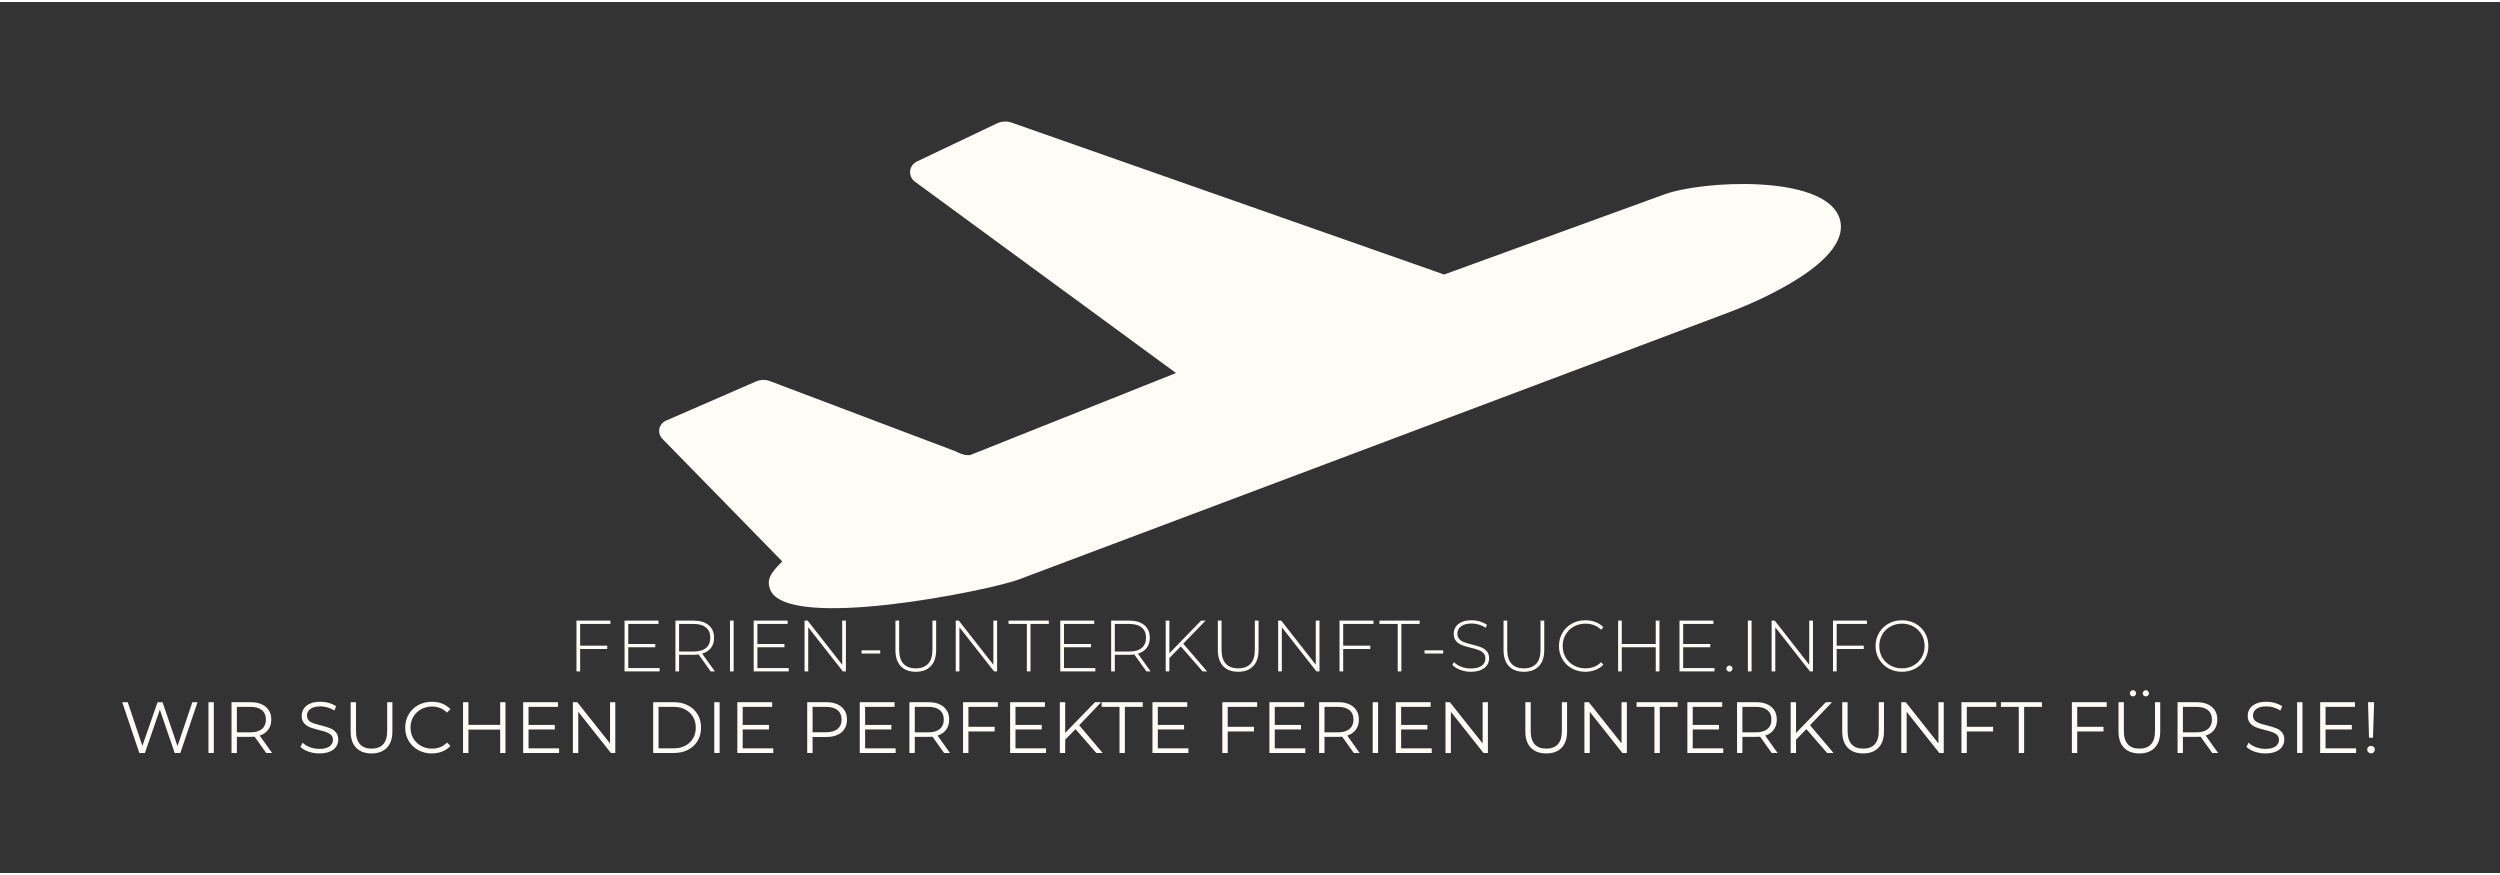
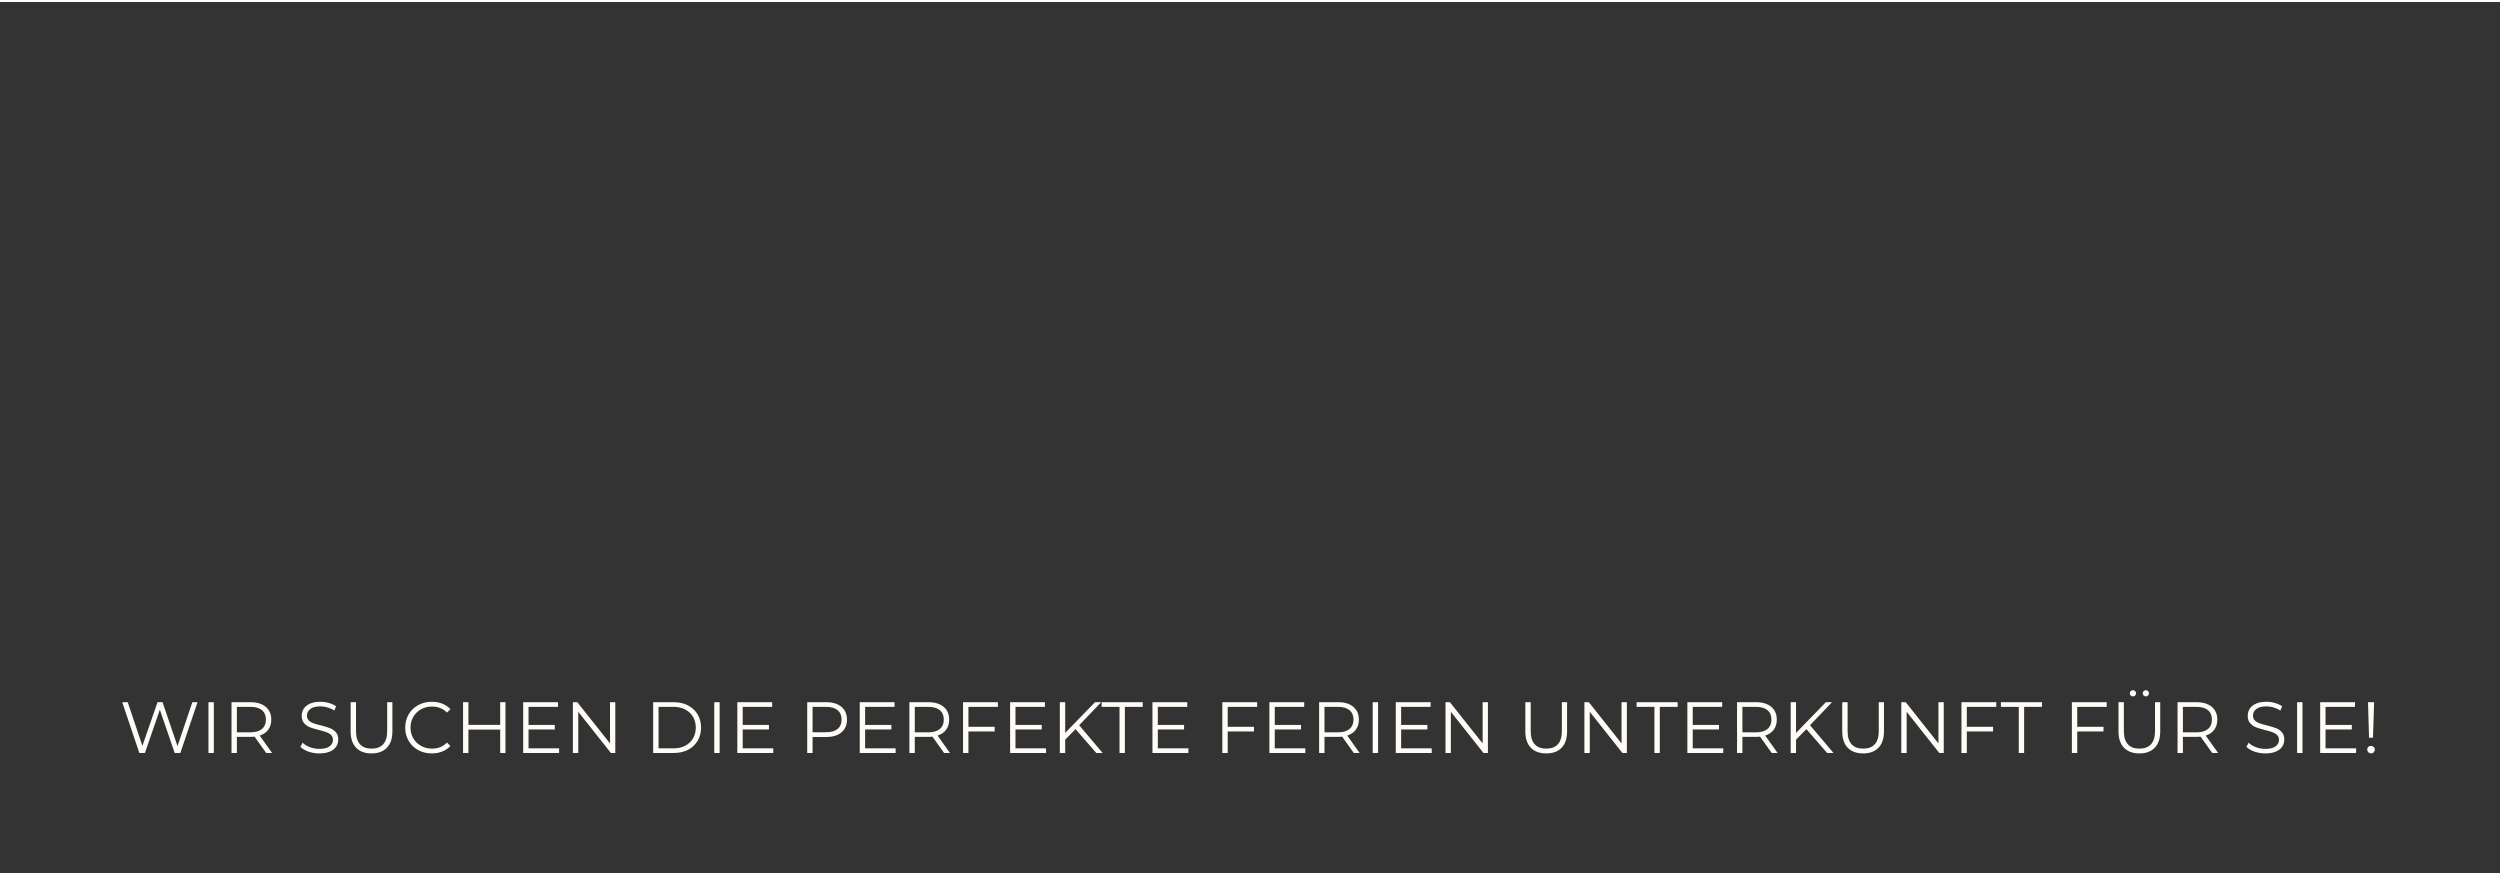
<svg xmlns="http://www.w3.org/2000/svg" version="1.1" viewBox="0 0 51.69 18.008" width="200" height="70">
  <rect x="0" y="0" width="51.69" height="18.008" fill="#333333" stroke="none" />
  <g transform="matrix(1,0,0,1,2.471,12.783)">
    <g>
-       <path d=" M 9.524 0.076 L 9.524 0.525 L 10.084 0.525 L 10.084 0.594 L 9.524 0.594 L 9.524 1.057 L 9.448 1.057 L 9.448 0.007 L 10.15 0.007 L 10.15 0.076 L 9.524 0.076 M 11.167 0.988 L 11.167 1.057 L 10.442 1.057 L 10.442 0.007 L 11.144 0.007 L 11.144 0.076 L 10.519 0.076 L 10.519 0.49 L 11.078 0.49 L 11.078 0.558 L 10.519 0.558 L 10.519 0.988 L 11.167 0.988 M 12.223 1.057 L 11.972 0.706 Q 11.917 0.714 11.87 0.714 L 11.57 0.714 L 11.57 1.057 L 11.494 1.057 L 11.494 0.007 L 11.87 0.007 Q 12.068 0.007 12.181 0.101 Q 12.293 0.195 12.293 0.361 Q 12.293 0.486 12.23 0.571 Q 12.166 0.655 12.047 0.69 L 12.31 1.057 L 12.223 1.057 M 11.87 0.646 Q 12.038 0.646 12.127 0.572 Q 12.215 0.498 12.215 0.361 Q 12.215 0.225 12.127 0.151 Q 12.038 0.076 11.87 0.076 L 11.57 0.076 L 11.57 0.646 L 11.87 0.646 M 12.622 0.007 L 12.698 0.007 L 12.698 1.057 L 12.622 1.057 L 12.622 0.007 M 13.837 0.988 L 13.837 1.057 L 13.112 1.057 L 13.112 0.007 L 13.814 0.007 L 13.814 0.076 L 13.189 0.076 L 13.189 0.49 L 13.748 0.49 L 13.748 0.558 L 13.189 0.558 L 13.189 0.988 L 13.837 0.988 M 15.019 0.007 L 15.019 1.057 L 14.956 1.057 L 14.24 0.145 L 14.24 1.057 L 14.164 1.057 L 14.164 0.007 L 14.228 0.007 L 14.942 0.919 L 14.942 0.007 L 15.019 0.007 M 15.343 0.621 L 15.728 0.621 L 15.728 0.688 L 15.343 0.688 L 15.343 0.621 M 16.153 0.949 Q 16.043 0.834 16.043 0.612 L 16.043 0.007 L 16.12 0.007 L 16.12 0.609 Q 16.12 0.802 16.208 0.898 Q 16.297 0.994 16.465 0.994 Q 16.631 0.994 16.72 0.898 Q 16.808 0.802 16.808 0.609 L 16.808 0.007 L 16.885 0.007 L 16.885 0.612 Q 16.885 0.834 16.774 0.949 Q 16.663 1.065 16.463 1.065 Q 16.264 1.065 16.153 0.949 M 18.145 0.007 L 18.145 1.057 L 18.082 1.057 L 17.366 0.145 L 17.366 1.057 L 17.29 1.057 L 17.29 0.007 L 17.354 0.007 L 18.068 0.919 L 18.068 0.007 L 18.145 0.007 M 18.76 0.076 L 18.382 0.076 L 18.382 0.007 L 19.214 0.007 L 19.214 0.076 L 18.836 0.076 L 18.836 1.057 L 18.76 1.057 L 18.76 0.076 M 20.176 0.988 L 20.176 1.057 L 19.451 1.057 L 19.451 0.007 L 20.153 0.007 L 20.153 0.076 L 19.528 0.076 L 19.528 0.49 L 20.087 0.49 L 20.087 0.558 L 19.528 0.558 L 19.528 0.988 L 20.176 0.988 M 21.232 1.057 L 20.981 0.706 Q 20.926 0.714 20.879 0.714 L 20.579 0.714 L 20.579 1.057 L 20.503 1.057 L 20.503 0.007 L 20.879 0.007 Q 21.077 0.007 21.19 0.101 Q 21.302 0.195 21.302 0.361 Q 21.302 0.486 21.239 0.571 Q 21.175 0.655 21.056 0.69 L 21.319 1.057 L 21.232 1.057 M 20.879 0.646 Q 21.047 0.646 21.136 0.572 Q 21.224 0.498 21.224 0.361 Q 21.224 0.225 21.136 0.151 Q 21.047 0.076 20.879 0.076 L 20.579 0.076 L 20.579 0.646 L 20.879 0.646 M 21.943 0.54 L 21.707 0.781 L 21.707 1.057 L 21.631 1.057 L 21.631 0.007 L 21.707 0.007 L 21.707 0.682 L 22.363 0.007 L 22.456 0.007 L 21.994 0.484 L 22.487 1.057 L 22.394 1.057 L 21.943 0.54 M 22.819 0.949 Q 22.709 0.834 22.709 0.612 L 22.709 0.007 L 22.786 0.007 L 22.786 0.609 Q 22.786 0.802 22.874 0.898 Q 22.963 0.994 23.131 0.994 Q 23.297 0.994 23.386 0.898 Q 23.474 0.802 23.474 0.609 L 23.474 0.007 L 23.551 0.007 L 23.551 0.612 Q 23.551 0.834 23.44 0.949 Q 23.329 1.065 23.129 1.065 Q 22.93 1.065 22.819 0.949 M 24.811 0.007 L 24.811 1.057 L 24.748 1.057 L 24.032 0.145 L 24.032 1.057 L 23.956 1.057 L 23.956 0.007 L 24.02 0.007 L 24.734 0.919 L 24.734 0.007 L 24.811 0.007 M 25.301 0.076 L 25.301 0.525 L 25.861 0.525 L 25.861 0.594 L 25.301 0.594 L 25.301 1.057 L 25.225 1.057 L 25.225 0.007 L 25.927 0.007 L 25.927 0.076 L 25.301 0.076 M 26.428 0.076 L 26.05 0.076 L 26.05 0.007 L 26.882 0.007 L 26.882 0.076 L 26.504 0.076 L 26.504 1.057 L 26.428 1.057 L 26.428 0.076 M 26.983 0.621 L 27.368 0.621 L 27.368 0.688 L 26.983 0.688 L 26.983 0.621 M 27.72 1.025 Q 27.616 0.985 27.557 0.922 L 27.592 0.865 Q 27.647 0.924 27.741 0.961 Q 27.835 0.997 27.938 0.997 Q 28.088 0.997 28.165 0.94 Q 28.241 0.883 28.241 0.792 Q 28.241 0.721 28.201 0.679 Q 28.16 0.637 28.1 0.615 Q 28.04 0.592 27.938 0.568 Q 27.823 0.54 27.753 0.513 Q 27.683 0.486 27.635 0.43 Q 27.586 0.373 27.586 0.279 Q 27.586 0.202 27.626 0.139 Q 27.667 0.075 27.75 0.037 Q 27.833 -2.220446049250313e-16 27.958 -2.220446049250313e-16 Q 28.045 -2.220446049250313e-16 28.129 0.025 Q 28.213 0.051 28.274 0.094 L 28.246 0.156 Q 28.183 0.112 28.107 0.09 Q 28.031 0.067 27.958 0.067 Q 27.812 0.067 27.737 0.126 Q 27.662 0.184 27.662 0.277 Q 27.662 0.348 27.703 0.39 Q 27.743 0.432 27.803 0.454 Q 27.863 0.477 27.967 0.502 Q 28.082 0.531 28.151 0.558 Q 28.22 0.585 28.269 0.64 Q 28.318 0.694 28.318 0.787 Q 28.318 0.864 28.277 0.927 Q 28.235 0.99 28.15 1.027 Q 28.064 1.065 27.94 1.065 Q 27.824 1.065 27.72 1.025 M 28.727 0.949 Q 28.616 0.834 28.616 0.612 L 28.616 0.007 L 28.693 0.007 L 28.693 0.609 Q 28.693 0.802 28.781 0.898 Q 28.87 0.994 29.038 0.994 Q 29.204 0.994 29.293 0.898 Q 29.381 0.802 29.381 0.609 L 29.381 0.007 L 29.458 0.007 L 29.458 0.612 Q 29.458 0.834 29.347 0.949 Q 29.236 1.065 29.036 1.065 Q 28.837 1.065 28.727 0.949 M 30.029 0.996 Q 29.905 0.927 29.834 0.805 Q 29.762 0.684 29.762 0.532 Q 29.762 0.381 29.834 0.259 Q 29.905 0.138 30.029 0.069 Q 30.152 -2.220446049250313e-16 30.307 -2.220446049250313e-16 Q 30.421 -2.220446049250313e-16 30.517 0.037 Q 30.613 0.073 30.68 0.145 L 30.632 0.195 Q 30.506 0.07 30.31 0.07 Q 30.178 0.07 30.07 0.13 Q 29.962 0.19 29.9 0.296 Q 29.839 0.402 29.839 0.532 Q 29.839 0.663 29.9 0.769 Q 29.962 0.874 30.07 0.934 Q 30.178 0.994 30.31 0.994 Q 30.505 0.994 30.632 0.868 L 30.68 0.918 Q 30.613 0.99 30.516 1.027 Q 30.419 1.065 30.307 1.065 Q 30.152 1.065 30.029 0.996 M 31.84 0.007 L 31.84 1.057 L 31.763 1.057 L 31.763 0.558 L 31.061 0.558 L 31.061 1.057 L 30.985 1.057 L 30.985 0.007 L 31.061 0.007 L 31.061 0.49 L 31.763 0.49 L 31.763 0.007 L 31.84 0.007 M 32.978 0.988 L 32.978 1.057 L 32.254 1.057 L 32.254 0.007 L 32.956 0.007 L 32.956 0.076 L 32.33 0.076 L 32.33 0.49 L 32.89 0.49 L 32.89 0.558 L 32.33 0.558 L 32.33 0.988 L 32.978 0.988 M 33.243 1.045 Q 33.224 1.026 33.224 0.999 Q 33.224 0.972 33.243 0.954 Q 33.262 0.936 33.287 0.936 Q 33.313 0.936 33.332 0.954 Q 33.35 0.972 33.35 0.999 Q 33.35 1.026 33.332 1.045 Q 33.313 1.063 33.287 1.063 Q 33.262 1.063 33.243 1.045 M 33.668 0.007 L 33.745 0.007 L 33.745 1.057 L 33.668 1.057 L 33.668 0.007 M 35.014 0.007 L 35.014 1.057 L 34.951 1.057 L 34.235 0.145 L 34.235 1.057 L 34.159 1.057 L 34.159 0.007 L 34.223 0.007 L 34.937 0.919 L 34.937 0.007 L 35.014 0.007 M 35.504 0.076 L 35.504 0.525 L 36.064 0.525 L 36.064 0.594 L 35.504 0.594 L 35.504 1.057 L 35.428 1.057 L 35.428 0.007 L 36.13 0.007 L 36.13 0.076 L 35.504 0.076 M 36.575 0.995 Q 36.451 0.925 36.38 0.804 Q 36.308 0.682 36.308 0.532 Q 36.308 0.382 36.38 0.261 Q 36.451 0.139 36.575 0.07 Q 36.7 -2.220446049250313e-16 36.854 -2.220446049250313e-16 Q 37.009 -2.220446049250313e-16 37.133 0.069 Q 37.258 0.138 37.329 0.259 Q 37.4 0.381 37.4 0.532 Q 37.4 0.684 37.329 0.805 Q 37.258 0.927 37.133 0.996 Q 37.009 1.065 36.854 1.065 Q 36.7 1.065 36.575 0.995 M 37.093 0.934 Q 37.199 0.874 37.261 0.769 Q 37.322 0.663 37.322 0.532 Q 37.322 0.402 37.261 0.296 Q 37.199 0.19 37.093 0.13 Q 36.986 0.07 36.854 0.07 Q 36.722 0.07 36.615 0.13 Q 36.508 0.19 36.446 0.296 Q 36.385 0.402 36.385 0.532 Q 36.385 0.663 36.446 0.769 Q 36.508 0.874 36.615 0.934 Q 36.722 0.994 36.854 0.994 Q 36.986 0.994 37.093 0.934" fill="#fffcf7" fill-rule="nonzero" />
-     </g>
+       </g>
    <g>
      <path d=" M 1.613 1.694 L 1.258 2.744 L 1.141 2.744 L 0.834 1.849 L 0.525 2.744 L 0.41 2.744 L 0.056 1.694 L 0.17 1.694 L 0.473 2.597 L 0.786 1.694 L 0.89 1.694 L 1.199 2.602 L 1.506 1.694 L 1.613 1.694 M 1.839 1.694 L 1.95 1.694 L 1.95 2.744 L 1.839 2.744 L 1.839 1.694 M 3.033 2.744 L 2.793 2.407 Q 2.753 2.411 2.709 2.411 L 2.427 2.411 L 2.427 2.744 L 2.316 2.744 L 2.316 1.694 L 2.709 1.694 Q 2.91 1.694 3.024 1.79 Q 3.138 1.886 3.138 2.054 Q 3.138 2.177 3.076 2.262 Q 3.014 2.347 2.898 2.384 L 3.155 2.744 L 3.033 2.744 M 2.945 2.248 Q 3.027 2.179 3.027 2.054 Q 3.027 1.927 2.945 1.859 Q 2.862 1.79 2.706 1.79 L 2.427 1.79 L 2.427 2.317 L 2.706 2.317 Q 2.862 2.317 2.945 2.248 M 3.907 2.716 Q 3.8 2.678 3.741 2.617 L 3.785 2.531 Q 3.842 2.588 3.936 2.624 Q 4.031 2.659 4.131 2.659 Q 4.272 2.659 4.343 2.607 Q 4.413 2.555 4.413 2.473 Q 4.413 2.41 4.375 2.372 Q 4.337 2.335 4.281 2.315 Q 4.226 2.294 4.127 2.27 Q 4.008 2.24 3.938 2.213 Q 3.867 2.185 3.817 2.128 Q 3.767 2.071 3.767 1.973 Q 3.767 1.894 3.809 1.829 Q 3.851 1.763 3.938 1.724 Q 4.025 1.685 4.154 1.685 Q 4.244 1.685 4.33 1.71 Q 4.416 1.735 4.479 1.778 L 4.442 1.867 Q 4.376 1.823 4.301 1.802 Q 4.226 1.78 4.154 1.78 Q 4.016 1.78 3.946 1.833 Q 3.876 1.886 3.876 1.97 Q 3.876 2.033 3.914 2.072 Q 3.953 2.11 4.01 2.13 Q 4.068 2.15 4.166 2.174 Q 4.281 2.203 4.352 2.231 Q 4.424 2.258 4.473 2.315 Q 4.523 2.371 4.523 2.467 Q 4.523 2.546 4.48 2.612 Q 4.437 2.677 4.349 2.715 Q 4.26 2.753 4.131 2.753 Q 4.014 2.753 3.907 2.716 M 4.893 2.636 Q 4.779 2.519 4.779 2.296 L 4.779 1.694 L 4.89 1.694 L 4.89 2.291 Q 4.89 2.474 4.973 2.564 Q 5.055 2.654 5.211 2.654 Q 5.369 2.654 5.451 2.564 Q 5.534 2.474 5.534 2.291 L 5.534 1.694 L 5.642 1.694 L 5.642 2.296 Q 5.642 2.519 5.528 2.636 Q 5.415 2.753 5.211 2.753 Q 5.007 2.753 4.893 2.636 M 6.175 2.684 Q 6.05 2.615 5.978 2.493 Q 5.907 2.371 5.907 2.219 Q 5.907 2.068 5.978 1.946 Q 6.05 1.823 6.176 1.754 Q 6.302 1.685 6.458 1.685 Q 6.575 1.685 6.674 1.724 Q 6.773 1.763 6.842 1.838 L 6.771 1.909 Q 6.648 1.784 6.461 1.784 Q 6.336 1.784 6.234 1.841 Q 6.132 1.898 6.074 1.997 Q 6.017 2.096 6.017 2.219 Q 6.017 2.342 6.074 2.441 Q 6.132 2.54 6.234 2.597 Q 6.336 2.654 6.461 2.654 Q 6.65 2.654 6.771 2.528 L 6.842 2.599 Q 6.773 2.674 6.673 2.714 Q 6.573 2.753 6.456 2.753 Q 6.3 2.753 6.175 2.684 M 7.98 1.694 L 7.98 2.744 L 7.871 2.744 L 7.871 2.26 L 7.214 2.26 L 7.214 2.744 L 7.103 2.744 L 7.103 1.694 L 7.214 1.694 L 7.214 2.162 L 7.871 2.162 L 7.871 1.694 L 7.98 1.694 M 9.089 2.648 L 9.089 2.744 L 8.346 2.744 L 8.346 1.694 L 9.066 1.694 L 9.066 1.79 L 8.457 1.79 L 8.457 2.164 L 9 2.164 L 9 2.258 L 8.457 2.258 L 8.457 2.648 L 9.089 2.648 M 10.251 1.694 L 10.251 2.744 L 10.16 2.744 L 9.485 1.892 L 9.485 2.744 L 9.374 2.744 L 9.374 1.694 L 9.465 1.694 L 10.142 2.546 L 10.142 1.694 L 10.251 1.694 M 11.034 1.694 L 11.462 1.694 Q 11.628 1.694 11.756 1.761 Q 11.883 1.828 11.954 1.947 Q 12.024 2.066 12.024 2.219 Q 12.024 2.372 11.954 2.492 Q 11.883 2.611 11.756 2.678 Q 11.628 2.744 11.462 2.744 L 11.034 2.744 L 11.034 1.694 M 11.456 2.648 Q 11.594 2.648 11.697 2.594 Q 11.801 2.539 11.858 2.442 Q 11.915 2.345 11.915 2.219 Q 11.915 2.093 11.858 1.997 Q 11.801 1.9 11.697 1.845 Q 11.594 1.79 11.456 1.79 L 11.145 1.79 L 11.145 2.648 L 11.456 2.648 M 12.297 1.694 L 12.408 1.694 L 12.408 2.744 L 12.297 2.744 L 12.297 1.694 M 13.517 2.648 L 13.517 2.744 L 12.774 2.744 L 12.774 1.694 L 13.494 1.694 L 13.494 1.79 L 12.885 1.79 L 12.885 2.164 L 13.428 2.164 L 13.428 2.258 L 12.885 2.258 L 12.885 2.648 L 13.517 2.648 M 14.927 1.79 Q 15.041 1.886 15.041 2.054 Q 15.041 2.222 14.927 2.318 Q 14.813 2.413 14.612 2.413 L 14.33 2.413 L 14.33 2.744 L 14.219 2.744 L 14.219 1.694 L 14.612 1.694 Q 14.813 1.694 14.927 1.79 M 14.847 2.247 Q 14.93 2.179 14.93 2.054 Q 14.93 1.927 14.847 1.859 Q 14.765 1.79 14.609 1.79 L 14.33 1.79 L 14.33 2.315 L 14.609 2.315 Q 14.765 2.315 14.847 2.247 M 16.047 2.648 L 16.047 2.744 L 15.305 2.744 L 15.305 1.694 L 16.025 1.694 L 16.025 1.79 L 15.416 1.79 L 15.416 2.164 L 15.959 2.164 L 15.959 2.258 L 15.416 2.258 L 15.416 2.648 L 16.047 2.648 M 17.049 2.744 L 16.809 2.407 Q 16.769 2.411 16.725 2.411 L 16.443 2.411 L 16.443 2.744 L 16.332 2.744 L 16.332 1.694 L 16.725 1.694 Q 16.926 1.694 17.04 1.79 Q 17.154 1.886 17.154 2.054 Q 17.154 2.177 17.092 2.262 Q 17.03 2.347 16.914 2.384 L 17.171 2.744 L 17.049 2.744 M 16.961 2.248 Q 17.043 2.179 17.043 2.054 Q 17.043 1.927 16.961 1.859 Q 16.878 1.79 16.722 1.79 L 16.443 1.79 L 16.443 2.317 L 16.722 2.317 Q 16.878 2.317 16.961 2.248 M 17.552 1.79 L 17.552 2.203 L 18.095 2.203 L 18.095 2.299 L 17.552 2.299 L 17.552 2.744 L 17.441 2.744 L 17.441 1.694 L 18.161 1.694 L 18.161 1.79 L 17.552 1.79 M 19.157 2.648 L 19.157 2.744 L 18.414 2.744 L 18.414 1.694 L 19.134 1.694 L 19.134 1.79 L 18.525 1.79 L 18.525 2.164 L 19.068 2.164 L 19.068 2.258 L 18.525 2.258 L 18.525 2.648 L 19.157 2.648 M 19.767 2.251 L 19.553 2.468 L 19.553 2.744 L 19.442 2.744 L 19.442 1.694 L 19.553 1.694 L 19.553 2.329 L 20.169 1.694 L 20.297 1.694 L 19.842 2.17 L 20.328 2.744 L 20.196 2.744 L 19.767 2.251 M 20.676 1.79 L 20.307 1.79 L 20.307 1.694 L 21.156 1.694 L 21.156 1.79 L 20.787 1.79 L 20.787 2.744 L 20.676 2.744 L 20.676 1.79 M 22.1 2.648 L 22.1 2.744 L 21.357 2.744 L 21.357 1.694 L 22.077 1.694 L 22.077 1.79 L 21.468 1.79 L 21.468 2.164 L 22.011 2.164 L 22.011 2.258 L 21.468 2.258 L 21.468 2.648 L 22.1 2.648 M 22.913 1.79 L 22.913 2.203 L 23.456 2.203 L 23.456 2.299 L 22.913 2.299 L 22.913 2.744 L 22.802 2.744 L 22.802 1.694 L 23.522 1.694 L 23.522 1.79 L 22.913 1.79 M 24.518 2.648 L 24.518 2.744 L 23.775 2.744 L 23.775 1.694 L 24.495 1.694 L 24.495 1.79 L 23.886 1.79 L 23.886 2.164 L 24.429 2.164 L 24.429 2.258 L 23.886 2.258 L 23.886 2.648 L 24.518 2.648 M 25.52 2.744 L 25.28 2.407 Q 25.239 2.411 25.196 2.411 L 24.914 2.411 L 24.914 2.744 L 24.803 2.744 L 24.803 1.694 L 25.196 1.694 Q 25.397 1.694 25.511 1.79 Q 25.625 1.886 25.625 2.054 Q 25.625 2.177 25.562 2.262 Q 25.5 2.347 25.385 2.384 L 25.641 2.744 L 25.52 2.744 M 25.431 2.248 Q 25.514 2.179 25.514 2.054 Q 25.514 1.927 25.431 1.859 Q 25.349 1.79 25.193 1.79 L 24.914 1.79 L 24.914 2.317 L 25.193 2.317 Q 25.349 2.317 25.431 2.248 M 25.911 1.694 L 26.022 1.694 L 26.022 2.744 L 25.911 2.744 L 25.911 1.694 M 27.131 2.648 L 27.131 2.744 L 26.388 2.744 L 26.388 1.694 L 27.108 1.694 L 27.108 1.79 L 26.499 1.79 L 26.499 2.164 L 27.042 2.164 L 27.042 2.258 L 26.499 2.258 L 26.499 2.648 L 27.131 2.648 M 28.293 1.694 L 28.293 2.744 L 28.202 2.744 L 27.527 1.892 L 27.527 2.744 L 27.416 2.744 L 27.416 1.694 L 27.507 1.694 L 28.184 2.546 L 28.184 1.694 L 28.293 1.694 M 29.181 2.636 Q 29.067 2.519 29.067 2.296 L 29.067 1.694 L 29.178 1.694 L 29.178 2.291 Q 29.178 2.474 29.261 2.564 Q 29.343 2.654 29.499 2.654 Q 29.657 2.654 29.739 2.564 Q 29.822 2.474 29.822 2.291 L 29.822 1.694 L 29.93 1.694 L 29.93 2.296 Q 29.93 2.519 29.817 2.636 Q 29.703 2.753 29.499 2.753 Q 29.295 2.753 29.181 2.636 M 31.166 1.694 L 31.166 2.744 L 31.074 2.744 L 30.399 1.892 L 30.399 2.744 L 30.288 2.744 L 30.288 1.694 L 30.38 1.694 L 31.056 2.546 L 31.056 1.694 L 31.166 1.694 M 31.736 1.79 L 31.367 1.79 L 31.367 1.694 L 32.216 1.694 L 32.216 1.79 L 31.847 1.79 L 31.847 2.744 L 31.736 2.744 L 31.736 1.79 M 33.159 2.648 L 33.159 2.744 L 32.417 2.744 L 32.417 1.694 L 33.137 1.694 L 33.137 1.79 L 32.528 1.79 L 32.528 2.164 L 33.071 2.164 L 33.071 2.258 L 32.528 2.258 L 32.528 2.648 L 33.159 2.648 M 34.161 2.744 L 33.921 2.407 Q 33.881 2.411 33.837 2.411 L 33.555 2.411 L 33.555 2.744 L 33.444 2.744 L 33.444 1.694 L 33.837 1.694 Q 34.038 1.694 34.152 1.79 Q 34.266 1.886 34.266 2.054 Q 34.266 2.177 34.204 2.262 Q 34.142 2.347 34.026 2.384 L 34.283 2.744 L 34.161 2.744 M 34.073 2.248 Q 34.155 2.179 34.155 2.054 Q 34.155 1.927 34.073 1.859 Q 33.99 1.79 33.834 1.79 L 33.555 1.79 L 33.555 2.317 L 33.834 2.317 Q 33.99 2.317 34.073 2.248 M 34.878 2.251 L 34.664 2.468 L 34.664 2.744 L 34.553 2.744 L 34.553 1.694 L 34.664 1.694 L 34.664 2.329 L 35.28 1.694 L 35.408 1.694 L 34.953 2.17 L 35.439 2.744 L 35.307 2.744 L 34.878 2.251 M 35.733 2.636 Q 35.619 2.519 35.619 2.296 L 35.619 1.694 L 35.73 1.694 L 35.73 2.291 Q 35.73 2.474 35.813 2.564 Q 35.895 2.654 36.051 2.654 Q 36.209 2.654 36.291 2.564 Q 36.374 2.474 36.374 2.291 L 36.374 1.694 L 36.482 1.694 L 36.482 2.296 Q 36.482 2.519 36.368 2.636 Q 36.255 2.753 36.051 2.753 Q 35.847 2.753 35.733 2.636 M 37.718 1.694 L 37.718 2.744 L 37.626 2.744 L 36.951 1.892 L 36.951 2.744 L 36.84 2.744 L 36.84 1.694 L 36.932 1.694 L 37.608 2.546 L 37.608 1.694 L 37.718 1.694 M 38.195 1.79 L 38.195 2.203 L 38.738 2.203 L 38.738 2.299 L 38.195 2.299 L 38.195 2.744 L 38.084 2.744 L 38.084 1.694 L 38.804 1.694 L 38.804 1.79 L 38.195 1.79 M 39.269 1.79 L 38.9 1.79 L 38.9 1.694 L 39.749 1.694 L 39.749 1.79 L 39.38 1.79 L 39.38 2.744 L 39.269 2.744 L 39.269 1.79 M 40.478 1.79 L 40.478 2.203 L 41.021 2.203 L 41.021 2.299 L 40.478 2.299 L 40.478 2.744 L 40.367 2.744 L 40.367 1.694 L 41.087 1.694 L 41.087 1.79 L 40.478 1.79 M 41.445 2.636 Q 41.331 2.519 41.331 2.296 L 41.331 1.694 L 41.442 1.694 L 41.442 2.291 Q 41.442 2.474 41.525 2.564 Q 41.607 2.654 41.763 2.654 Q 41.921 2.654 42.003 2.564 Q 42.086 2.474 42.086 2.291 L 42.086 1.694 L 42.194 1.694 L 42.194 2.296 Q 42.194 2.519 42.08 2.636 Q 41.967 2.753 41.763 2.753 Q 41.559 2.753 41.445 2.636 M 41.584 1.556 Q 41.565 1.538 41.565 1.51 Q 41.565 1.483 41.584 1.464 Q 41.603 1.445 41.63 1.445 Q 41.655 1.445 41.675 1.464 Q 41.694 1.483 41.694 1.51 Q 41.694 1.537 41.675 1.556 Q 41.657 1.574 41.63 1.574 Q 41.603 1.574 41.584 1.556 M 41.851 1.556 Q 41.832 1.537 41.832 1.51 Q 41.832 1.483 41.852 1.464 Q 41.871 1.445 41.897 1.445 Q 41.924 1.445 41.942 1.464 Q 41.961 1.483 41.961 1.51 Q 41.961 1.538 41.942 1.556 Q 41.924 1.574 41.897 1.574 Q 41.87 1.574 41.851 1.556 M 43.269 2.744 L 43.029 2.407 Q 42.989 2.411 42.945 2.411 L 42.663 2.411 L 42.663 2.744 L 42.552 2.744 L 42.552 1.694 L 42.945 1.694 Q 43.146 1.694 43.26 1.79 Q 43.374 1.886 43.374 2.054 Q 43.374 2.177 43.312 2.262 Q 43.25 2.347 43.134 2.384 L 43.391 2.744 L 43.269 2.744 M 43.181 2.248 Q 43.263 2.179 43.263 2.054 Q 43.263 1.927 43.181 1.859 Q 43.098 1.79 42.942 1.79 L 42.663 1.79 L 42.663 2.317 L 42.942 2.317 Q 43.098 2.317 43.181 2.248 M 44.143 2.716 Q 44.036 2.678 43.977 2.617 L 44.021 2.531 Q 44.078 2.588 44.172 2.624 Q 44.267 2.659 44.367 2.659 Q 44.508 2.659 44.579 2.607 Q 44.649 2.555 44.649 2.473 Q 44.649 2.41 44.611 2.372 Q 44.573 2.335 44.517 2.315 Q 44.462 2.294 44.363 2.27 Q 44.244 2.24 44.174 2.213 Q 44.103 2.185 44.053 2.128 Q 44.003 2.071 44.003 1.973 Q 44.003 1.894 44.045 1.829 Q 44.087 1.763 44.174 1.724 Q 44.261 1.685 44.39 1.685 Q 44.48 1.685 44.566 1.71 Q 44.652 1.735 44.715 1.778 L 44.678 1.867 Q 44.612 1.823 44.537 1.802 Q 44.462 1.78 44.39 1.78 Q 44.252 1.78 44.182 1.833 Q 44.112 1.886 44.112 1.97 Q 44.112 2.033 44.15 2.072 Q 44.189 2.11 44.246 2.13 Q 44.304 2.15 44.402 2.174 Q 44.517 2.203 44.588 2.231 Q 44.66 2.258 44.709 2.315 Q 44.759 2.371 44.759 2.467 Q 44.759 2.546 44.716 2.612 Q 44.673 2.677 44.585 2.715 Q 44.496 2.753 44.367 2.753 Q 44.25 2.753 44.143 2.716 M 45.024 1.694 L 45.135 1.694 L 45.135 2.744 L 45.024 2.744 L 45.024 1.694 M 46.244 2.648 L 46.244 2.744 L 45.501 2.744 L 45.501 1.694 L 46.221 1.694 L 46.221 1.79 L 45.612 1.79 L 45.612 2.164 L 46.155 2.164 L 46.155 2.258 L 45.612 2.258 L 45.612 2.648 L 46.244 2.648 M 46.49 1.694 L 46.616 1.694 L 46.593 2.429 L 46.511 2.429 L 46.49 1.694 M 46.496 2.729 Q 46.473 2.705 46.473 2.674 Q 46.473 2.641 46.496 2.619 Q 46.518 2.597 46.553 2.597 Q 46.586 2.597 46.608 2.619 Q 46.631 2.641 46.631 2.674 Q 46.631 2.705 46.608 2.729 Q 46.586 2.752 46.553 2.752 Q 46.52 2.752 46.496 2.729" fill="#fffcf7" fill-rule="nonzero" />
    </g>
    <g clip-path="url(#SvgjsClipPath1001)">
      <g clip-path="url(#SvgjsClipPath1000ec5503d7-0f45-4448-85cc-937adec2fd45)">
        <path d=" M 35.555 -8.335 C 35.222 -9.223 32.709 -9.095 31.927 -8.8 L 27.388 -7.149 L 18.447 -10.289 C 18.347 -10.325 18.237 -10.319 18.141 -10.273 L 16.482 -9.483 C 16.406 -9.446 16.355 -9.372 16.347 -9.287 C 16.339 -9.203 16.376 -9.12 16.444 -9.07 L 21.844 -5.112 L 17.606 -3.423 C 17.491 -3.379 17.293 -3.491 17.293 -3.491 L 13.451 -4.944 C 13.356 -4.98 13.251 -4.977 13.158 -4.937 L 11.298 -4.127 C 11.228 -4.096 11.177 -4.033 11.162 -3.958 C 11.148 -3.883 11.171 -3.806 11.225 -3.751 L 13.703 -1.217 C 13.448 -0.967 13.379 -0.832 13.451 -0.64 C 13.785 0.248 18.02 -0.627 18.578 -0.838 L 33.312 -6.38 C 33.871 -6.591 35.889 -7.448 35.555 -8.335 Z" fill="#fffcf7" transform="matrix(1,0,0,1,0,0)" fill-rule="nonzero" />
      </g>
    </g>
  </g>
  <defs>
    <clipPath id="SvgjsClipPath1001">
      <path d=" M 11.155 -10.312 h 24.438 v 10.062 h -24.438 Z" />
    </clipPath>
    <clipPath id="SvgjsClipPath1000ec5503d7-0f45-4448-85cc-937adec2fd45">
-       <path d=" M 11.155 -10.312 L 35.593 -10.312 L 35.593 -0.25 L 11.155 -0.25 Z" />
-     </clipPath>
+       </clipPath>
  </defs>
</svg>